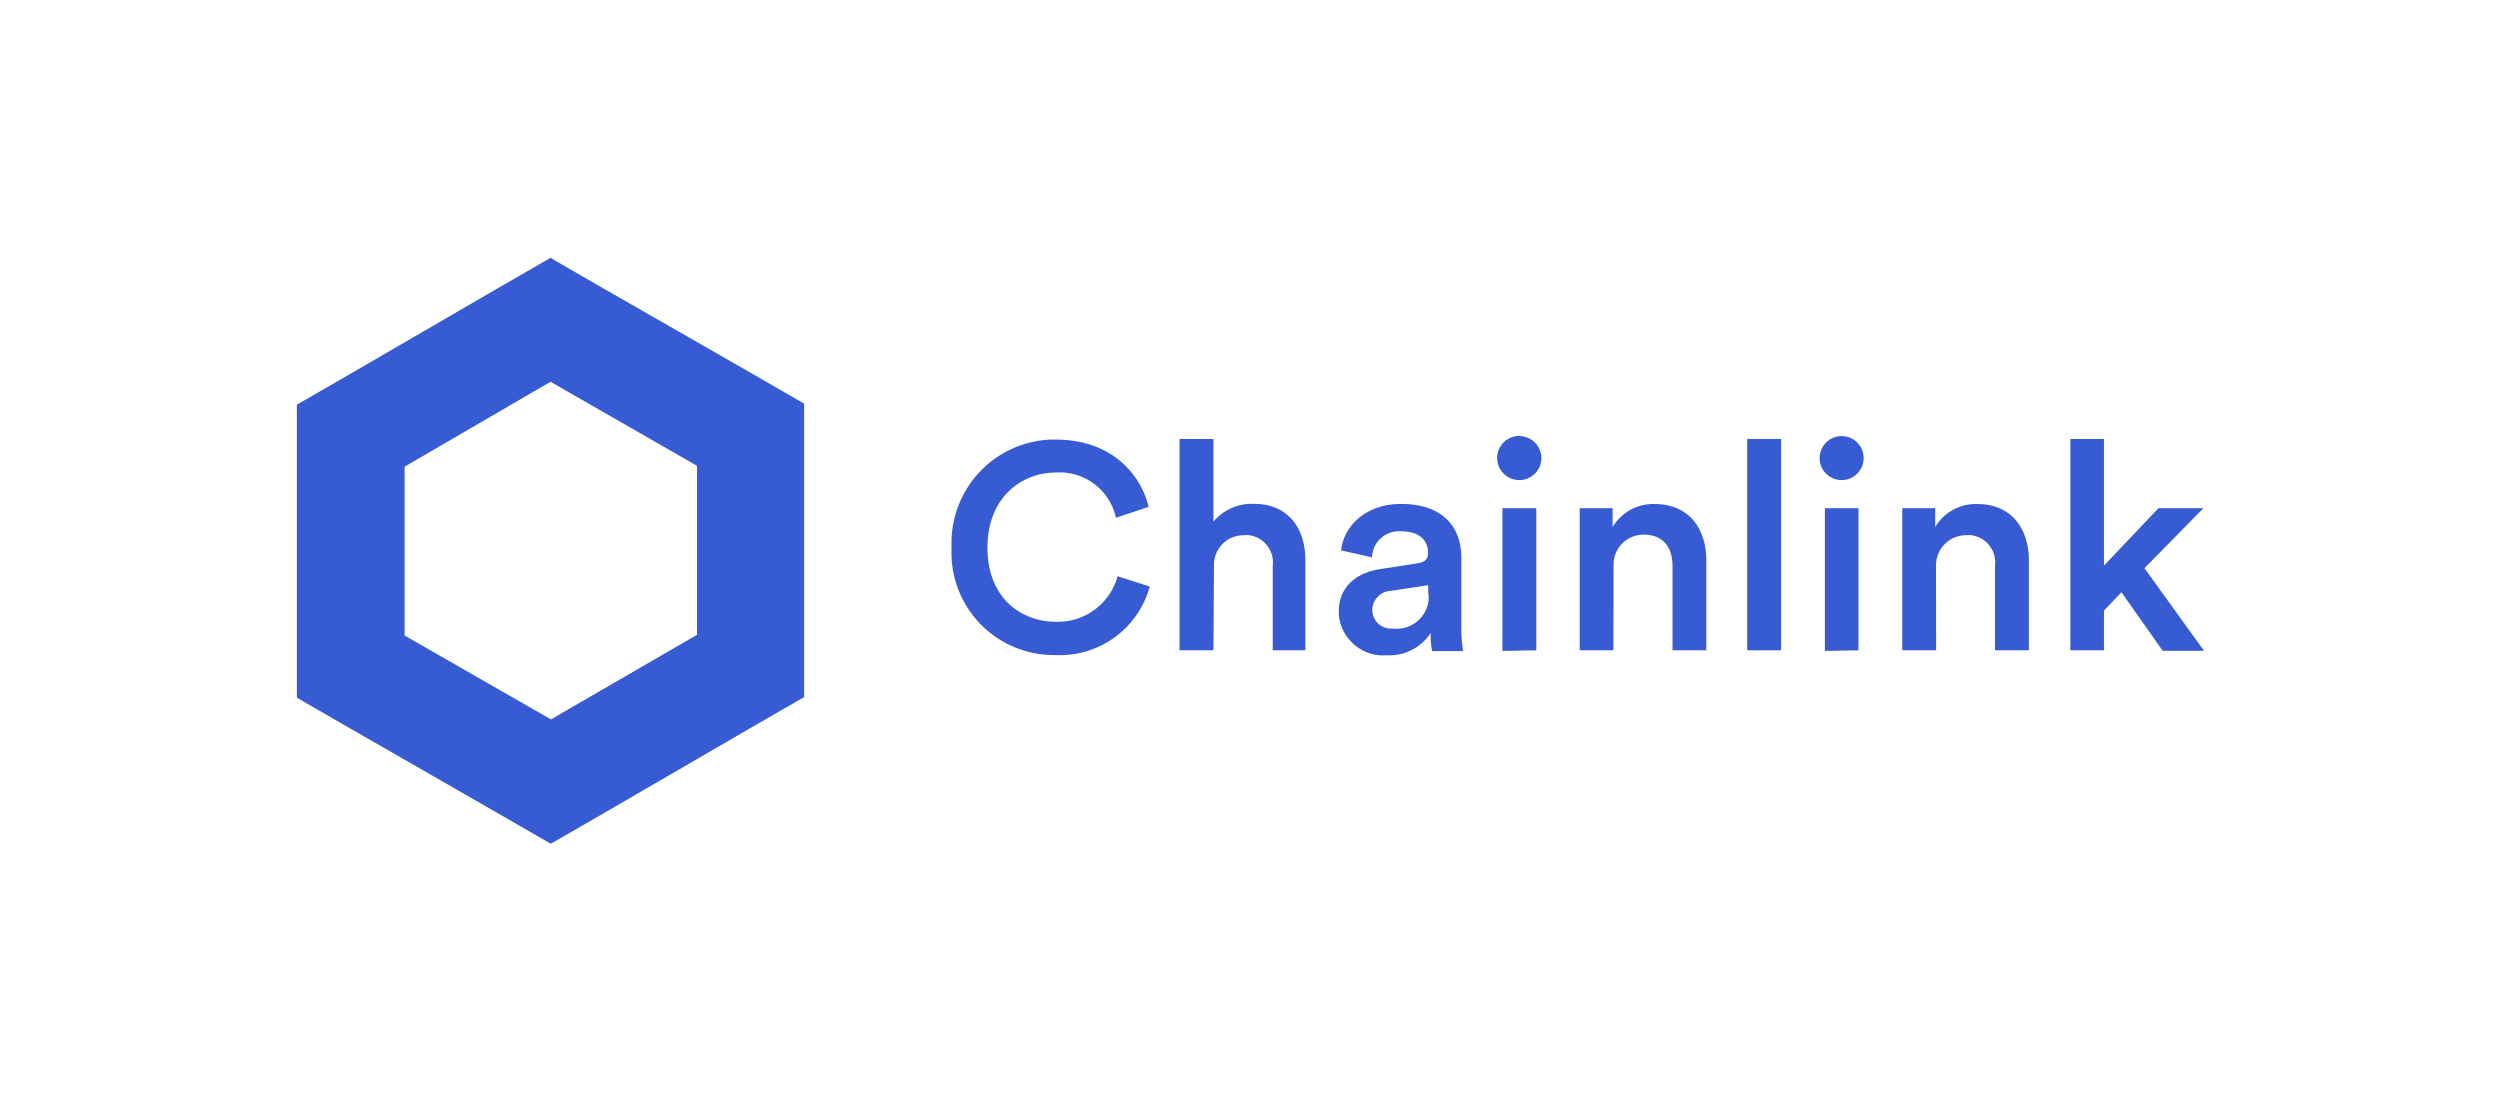
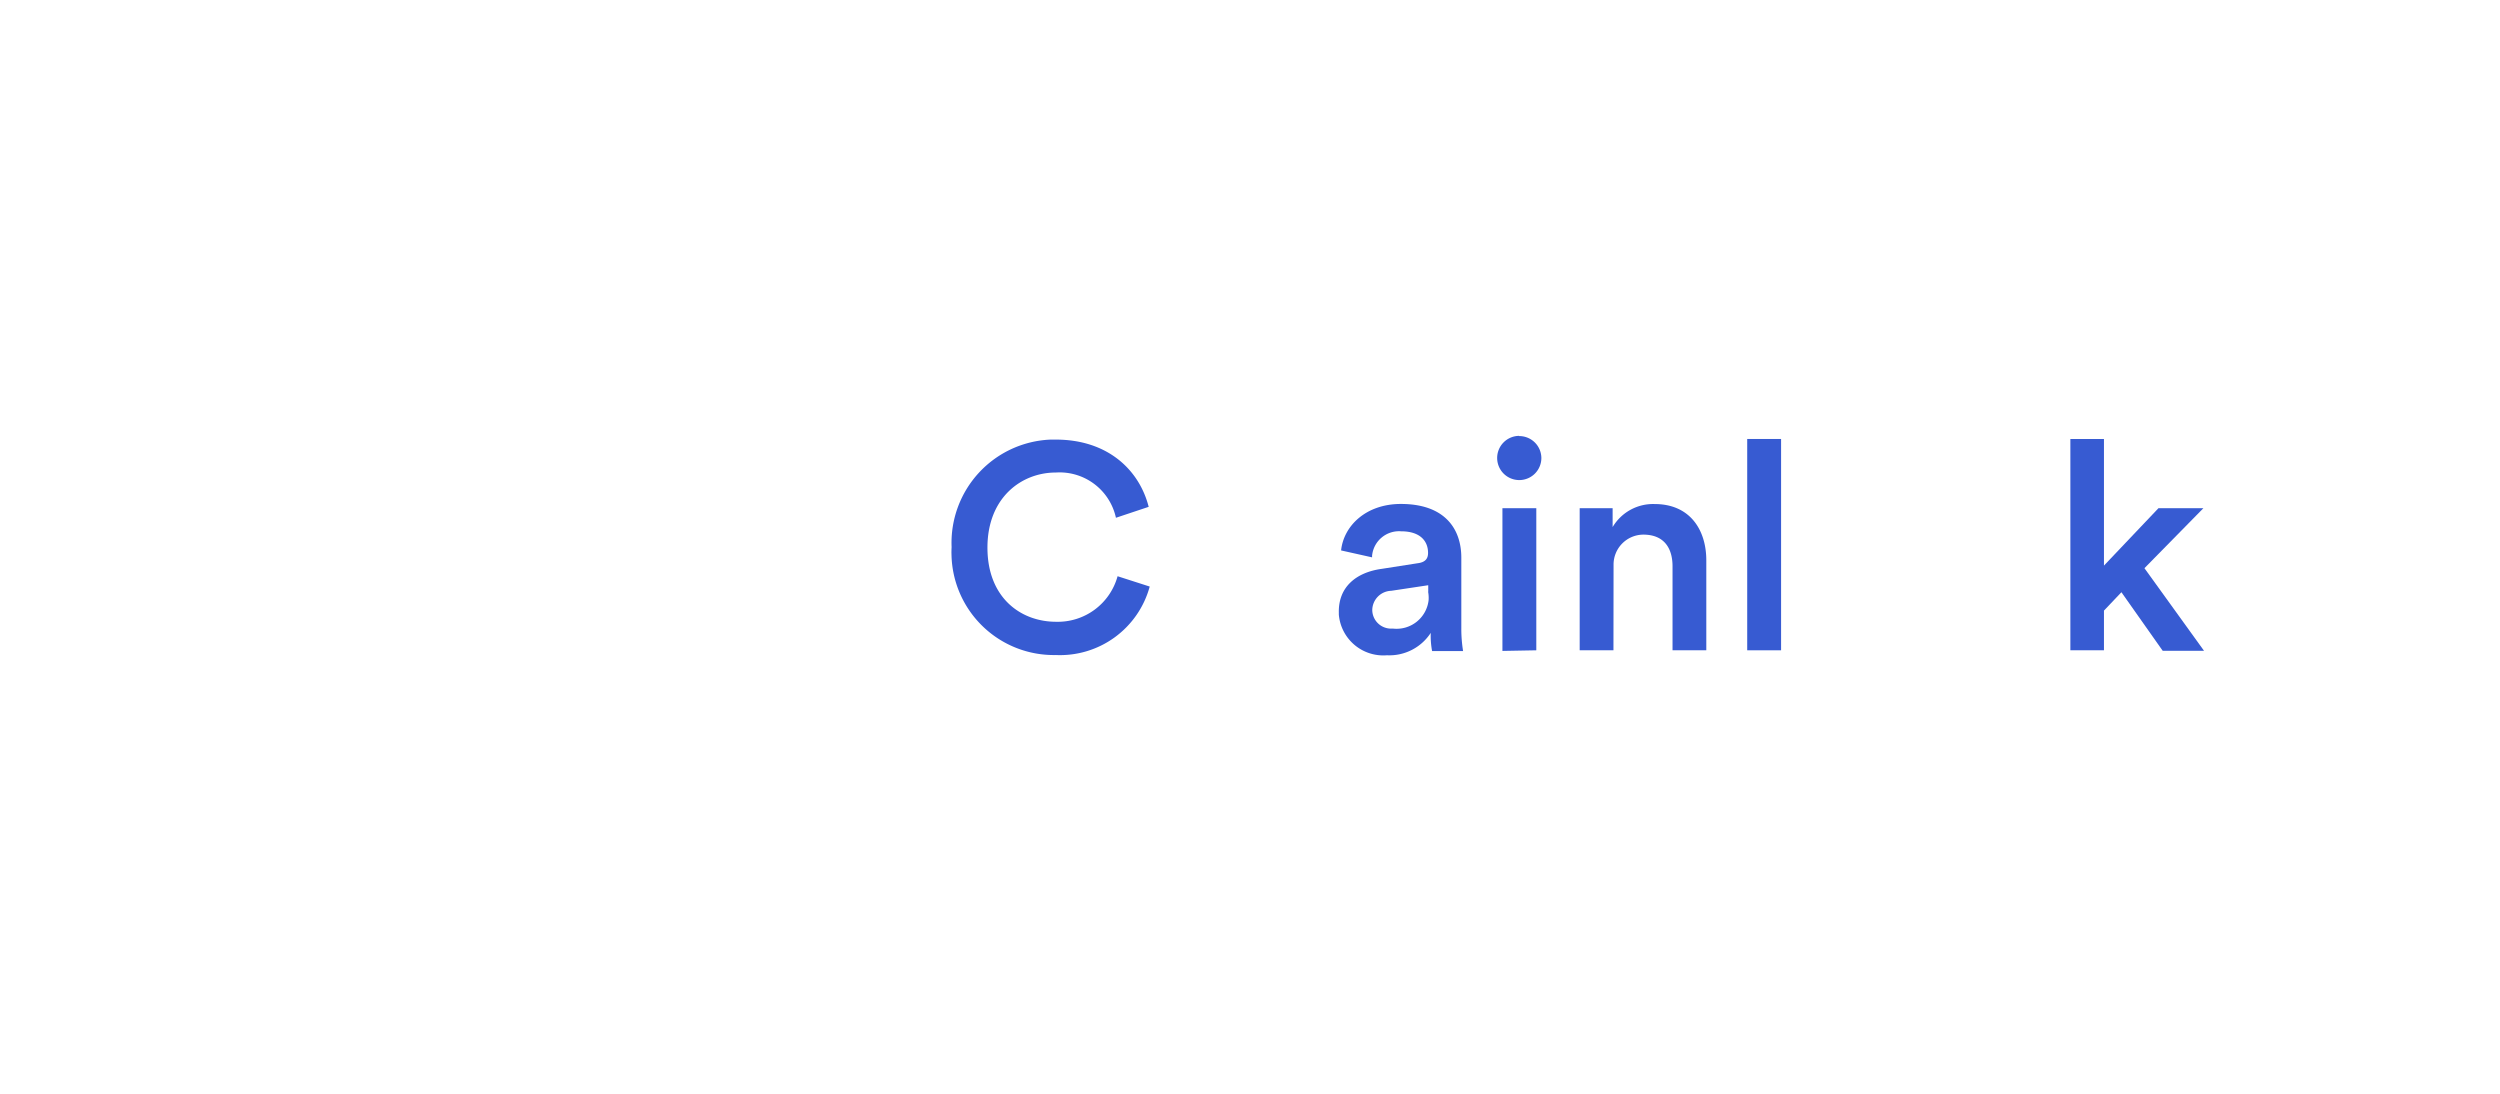
<svg xmlns="http://www.w3.org/2000/svg" width="320" height="140" viewBox="0 0 320 140">
  <defs>
    <style>
            .cls-2{fill:#375bd2}
        </style>
  </defs>
  <g id="chainlink" transform="translate(-360 -3189)">
-     <path id="Base" fill="none" d="M0 0H320V140H0z" transform="translate(360 3189)" />
    <g id="Layer_2" transform="translate(398 3222)">
      <g id="Layer_1-2">
        <path id="패스_8539" d="M63.395 31.349A13.221 13.221 0 0 1 76.069 17.6h.652c6.742 0 10.722 3.966 11.9 8.607l-4.191 1.4a7.379 7.379 0 0 0-7.708-5.791c-4.363 0-8.739 3.186-8.739 9.611s4.27 9.492 8.792 9.492a7.933 7.933 0 0 0 7.866-5.83l4.112 1.322a11.9 11.9 0 0 1-12.031 8.765 13.1 13.1 0 0 1-13.34-12.85c-.014-.316-.001-.646.013-.977z" class="cls-2" transform="translate(20.41 5.668)" />
-         <path id="패스_8540" d="M89.8 44.589h-4.34V17.54h4.34v10.576a6.415 6.415 0 0 1 5.156-2.274c4.482 0 6.61 3.213 6.61 7.218v11.529h-4.181V33.828a3.53 3.53 0 0 0-2.961-3.966 3.845 3.845 0 0 0-.78 0 3.78 3.78 0 0 0-3.781 3.781 2.758 2.758 0 0 0 0 .331z" class="cls-2" transform="translate(27.523 5.649)" />
        <path id="패스_8541" d="M106.327 32.146l4.654-.727c1.058-.132 1.322-.674 1.322-1.322 0-1.534-1.031-2.763-3.437-2.763a3.464 3.464 0 0 0-3.728 3.133v.2l-3.966-.886c.331-3.146 3.186-5.949 7.655-5.949 5.605 0 7.734 3.173 7.734 6.875v9.03a18.021 18.021 0 0 0 .225 2.922h-3.966a10.559 10.559 0 0 1-.172-2.327 6.321 6.321 0 0 1-5.605 2.869 5.711 5.711 0 0 1-6.161-5.209v-.264c-.068-3.348 2.325-5.146 5.445-5.582zm6 2.922v-.833l-4.746.714a2.5 2.5 0 0 0-2.419 2.472 2.407 2.407 0 0 0 2.444 2.368h.239a4.126 4.126 0 0 0 4.532-3.673v-.029a4.306 4.306 0 0 0-.066-1.018z" class="cls-2" transform="translate(32.488 7.674)" />
        <path id="패스_8542" d="M119 17.266a2.829 2.829 0 0 1 2.869 2.79v.013A2.829 2.829 0 1 1 119 17.24zm-2.115 27.5V26.494h4.336v18.192z" class="cls-2" transform="translate(37.426 5.552)" />
        <path id="패스_8543" d="M128.523 42.561H124.2V24.37h4.217v2.419a6.018 6.018 0 0 1 5.381-2.948c4.442 0 6.61 3.213 6.61 7.218v11.5h-4.323V31.8c0-2.234-1.018-4.045-3.741-4.045a3.833 3.833 0 0 0-3.808 3.86v.436z" class="cls-2" transform="translate(39.999 7.677)" />
        <path id="패스_8544" d="M140.42 44.589V17.54h4.336v27.049z" class="cls-2" transform="translate(45.223 5.649)" />
-         <path id="패스_8545" d="M150.233 17.26a2.816 2.816 0 1 1-2.8 2.829v-.026a2.83 2.83 0 0 1 2.8-2.803zm-2.129 27.5V26.488h4.3v18.191z" class="cls-2" transform="translate(47.48 5.559)" />
-         <path id="패스_8546" d="M159.766 42.561h-4.336V24.37h4.217v2.419a6.029 6.029 0 0 1 5.381-2.948c4.442 0 6.61 3.213 6.61 7.218v11.5H167.3V31.8a3.53 3.53 0 0 0-2.961-3.966 3.976 3.976 0 0 0-.793 0 3.834 3.834 0 0 0-3.794 3.834 2.705 2.705 0 0 0 0 .463z" class="cls-2" transform="translate(50.057 7.677)" />
        <path id="패스_8547" d="M181.189 34.079l7.628 10.576h-5.288l-5.288-7.5-2.234 2.353v5.077h-4.3V17.54h4.3v16.208l6.98-7.351h5.751z" class="cls-2" transform="translate(55.3 5.649)" />
-         <path id="패스_8548" d="M32.47 15.865l18.746 10.761v21.629L32.522 59.082 13.789 48.347V26.732L32.47 15.865M32.47 0l-6.875 3.966-18.72 10.867L0 18.8v37.506l6.875 3.966 18.746 10.762L32.5 75l6.875-3.966 18.676-10.841 6.875-3.966v-37.56L58.051 14.7 39.318 3.966 32.443 0z" class="cls-2" />
      </g>
    </g>
  </g>
</svg>